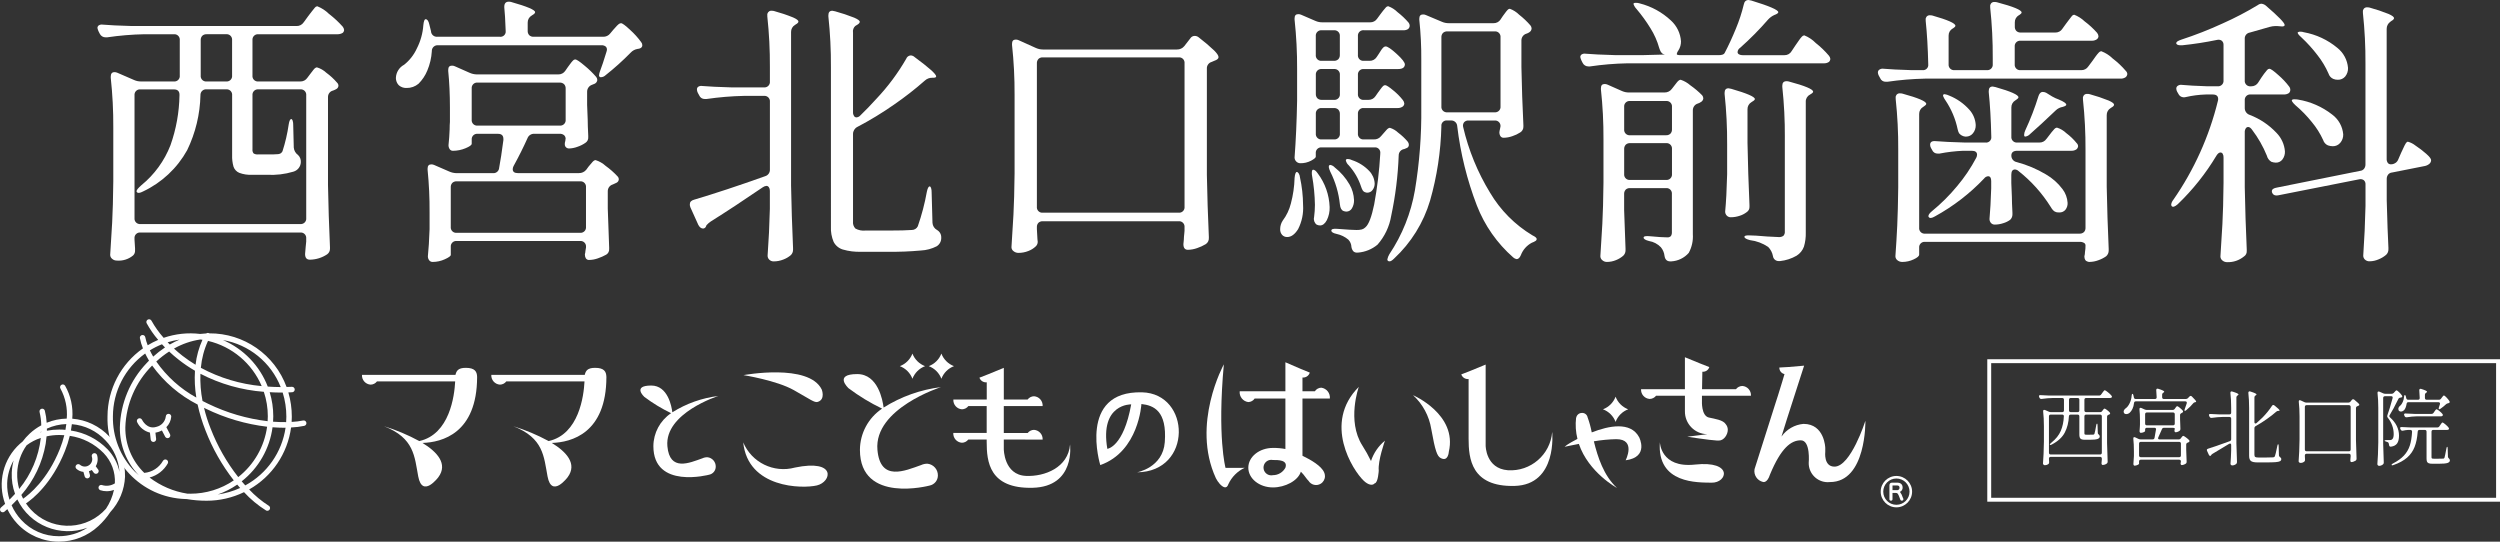
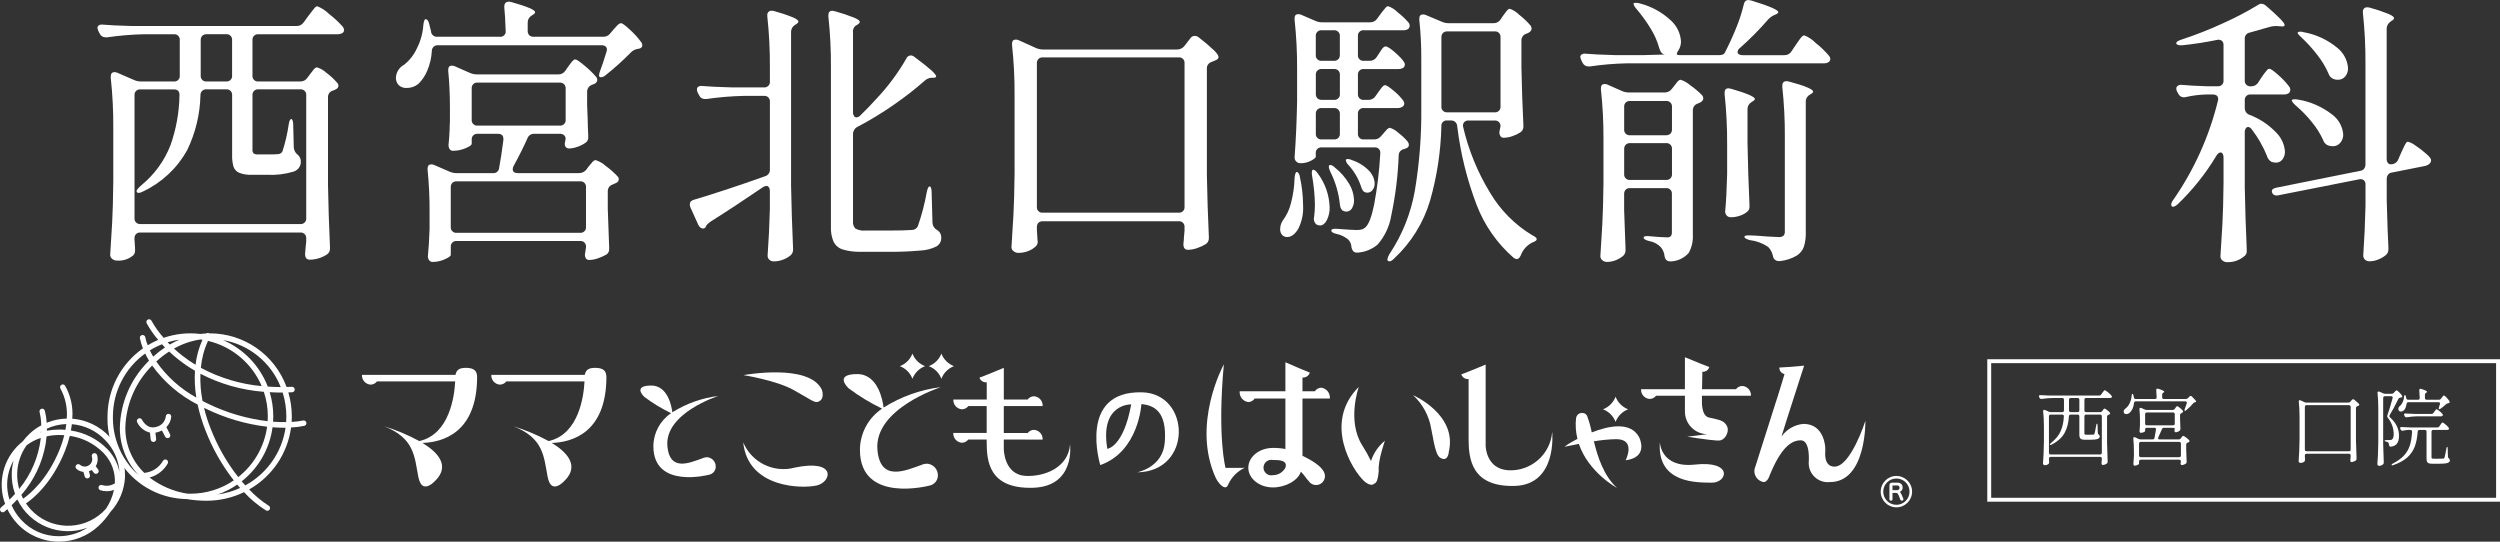
<svg xmlns="http://www.w3.org/2000/svg" id="_レイヤー_1" width="640.47" height="138.769" viewBox="0 0 640.47 138.769">
  <rect x="0" y="0" width="640.47" height="138.769" fill="#333333" stroke="none" />
  <path id="_パス_32" data-name="パス_32" d="M77.799,5.726l1.159-1.595c.193-.238.47-.6.833-1.086.363-.486.653-.848.87-1.086.147-.2.371-.329.617-.357,1.125.444,2.148,1.112,3.007,1.962,1.27.976,2.447,2.067,3.516,3.261.203.248.327.55.357.869-.017.279-.146.54-.357.724-.416.247-.893.371-1.377.357h-20.221c-.761-.079-1.443.474-1.522,1.236-.01.095-.01.191,0,.286v9.053c-.08.76.471,1.442,1.232,1.522.096.01.194.01.29,0h10.726c.727.024,1.414-.333,1.812-.942l.651-.865c.193-.238.47-.6.833-1.086.357-.482.689-.724.978-.724.893.268,1.712.739,2.392,1.377,1.012.737,1.936,1.588,2.754,2.537.223.206.351.494.357.797-.022.374-.243.707-.58.87-.134.092-.281.165-.435.216-.122.041-.241.09-.357.146-.778.171-1.324.87-1.304,1.666v22.533c.096,5.266.265,10.58.507,15.944v.289c.037.599-.237,1.174-.724,1.523-1.31.874-2.845,1.352-4.42,1.375-.822,0-1.233-.483-1.233-1.45.096-.869.144-1.448.144-1.737l.144-1.45v-.799c.079-.761-.474-1.443-1.236-1.522-.095-.01-.191-.01-.286,0h-40.944c-.761-.079-1.443.474-1.522,1.236-.01.095-.01.191,0,.286v.291l.139,2.246v.508c.039.489-.145.97-.501,1.308-1.173.974-2.684,1.444-4.203,1.306-.427.003-.84-.152-1.159-.435-.315-.243-.502-.617-.507-1.015.193-2.854.362-5.62.507-8.296.145-2.677.241-6.192.289-10.544v-13.774c.025-4.26-.192-8.519-.651-12.754v-.291c0-.773.314-1.159.942-1.159.249-.008.497.041.724.144l4.347,1.885c.571.249,1.19.371,1.812.357h8.334c.76.08,1.442-.471,1.522-1.232.01-.096.01-.194,0-.29v-9.055c.079-.761-.474-1.443-1.236-1.522-.095-.01-.191-.01-.286,0h-7.537c-3.203.062-6.398.328-9.567.797h-.357c-.65.017-1.247-.353-1.522-.942l-.296-.58c-.129-.278-.226-.569-.289-.869-.008-.276.127-.536.357-.689.306-.18.666-.244,1.015-.178,1.642.146,4.131.265,7.465.357h42.18c.727.025,1.415-.332,1.812-.942l-0.0.004ZM45.985,24.278c0-.917-.483-1.376-1.45-1.377h-8.55c-.761-.079-1.442.475-1.521,1.236-.01.092-.01.186-.001.278v31.459c-.08.76.471,1.442,1.232,1.522.096.01.194.01.29,0h40.945c.76.08,1.442-.471,1.522-1.232.01-.096.01-.194,0-.29v-31.459c.079-.761-.474-1.443-1.236-1.522-.095-.01-.191-.01-.286,0h-10.726c-.761-.079-1.443.474-1.522,1.236-.01.095-.01.191,0,.286v13.84c-.05.376.055.756.291,1.052.348.209.756.298,1.159.253h2.54c.87.021,1.74-.003,2.608-.071.23-.027.453-.101.653-.218.18-.135.329-.308.435-.507.726-2.245,1.259-4.548,1.595-6.884.145-.917.363-1.376.653-1.377.144,0,.264.134.357.4.11.363.159.743.144,1.122l.144,5.797c.068.757.466,1.445,1.086,1.884.496.468.761,1.131.724,1.812-.028,1.154-.807,2.154-1.919,2.463-2.196.657-4.49.926-6.778.797h-3.837c-1.11.058-2.22-.114-3.261-.507-.682-.291-1.209-.858-1.45-1.559-.277-.977-.397-1.992-.357-3.007v-15.292c.079-.761-.474-1.443-1.236-1.522-.095-.01-.191-.01-.286,0h-4.995c-.783-.093-1.492.466-1.585,1.249-.008.067-.011.134-.01.201-.104,4.901-1.266,9.721-3.405,14.131-2.566,4.625-6.521,8.326-11.306,10.58-.822.434-1.353.483-1.595.146-.052-.06-.078-.138-.071-.218,0-.29.411-.797,1.233-1.522,3.335-2.713,5.907-6.247,7.463-10.255,1.456-4.111,2.236-8.431,2.308-12.792v-.144l-.002.007ZM51.818,9.169c-.28.304-.424.709-.398,1.122v9.058c-.08.76.471,1.442,1.232,1.522.096.01.194.01.29,0h4.995c.76.08,1.442-.471,1.522-1.232.01-.096.01-.194,0-.29v-9.058c.079-.761-.474-1.443-1.236-1.522-.095-.01-.191-.01-.286,0h-4.995c-.413-.026-.818.118-1.122.398l-.002.002Z" style="fill: #fff;" />
  <path id="_パス_33" data-name="パス_33" d="M155.485,12.683c.015-.308-.117-.604-.357-.797-.295-.21-.653-.312-1.015-.291h-41.892c-.805-.073-1.516.521-1.588,1.325-.006.065-.007.131-.004.196-.103,1.708-.495,3.387-1.159,4.964-.517,1.261-1.281,2.407-2.246,3.37-.85.717-1.931,1.103-3.043,1.086-.713.039-1.415-.194-1.962-.653-.368-.352-.62-.806-.724-1.304-.057-.213-.081-.433-.071-.653.058-1.406.858-2.675,2.101-3.334,1.401-1.112,2.518-2.54,3.261-4.167.953-1.86,1.521-3.893,1.67-5.978.096-1.014.29-1.522.58-1.523.434-0.0.748.435.942,1.306l.435,1.739c.016.819.694,1.471,1.514,1.454.027-.001.054-.002.081-.004h16.017c.735.105,1.417-.406,1.522-1.141.018-.126.018-.254,0-.38-.098-2.754-.216-4.759-.357-6.015v-.144c0-.87.386-1.306,1.159-1.306.196-.006.391.018.58.071,4.105,1.159,6.158,2.029,6.159,2.608,0,.243-.218.483-.653.724l-.218.146c-.649.371-1.044,1.067-1.029,1.814v2.103c-.026.413.118.818.398,1.122.304.281.71.425,1.124.4h17.754c.734.041,1.44-.285,1.884-.87l.724-.869c.145-.144.363-.385.653-.724.229-.277.483-.532.76-.762.171-.15.388-.24.615-.253.338 0,1.123.58,2.355,1.739,1.043.938,1.984,1.982,2.809,3.116.186.224.289.506.289.797,0,.434-.266.724-.797.869l-.435.071c-.668.114-1.279.445-1.739.942-2.026,2.067-4.18,4.003-6.45,5.797-.311.306-.724.486-1.159.507-.245.035-.472-.135-.507-.38-.006-.042-.006-.085,0-.127.028-.323.101-.64.218-.942.483-1.256,1.038-2.921,1.666-4.995.079-.209.128-.429.144-.653l-.005-.004ZM144.832,18.118l.653-.942c.144-.193.357-.471.615-.833.209-.294.439-.573.689-.833.146-.171.355-.276.58-.291.338,0,1.147.543,2.428,1.63,1.057.866,2.039,1.821,2.934,2.854.187.224.29.506.291.797-.042.405-.288.76-.653.942-.234.114-.476.211-.724.291-.736.263-1.229.958-1.233,1.739v3.405l.144,3.623c0,1.014.048,2.441.144,4.281v.357c.049.581-.231,1.14-.724,1.45-.624.433-1.307.775-2.028,1.015-.696.265-1.43.412-2.174.435-.381.004-.736-.188-.942-.508-.11-.199-.16-.425-.144-.651.005-.272.054-.542.144-.799-.003-.172.022-.343.073-.507.011-.357-.134-.701-.398-.942-.316-.256-.718-.383-1.124-.357h-6.523c-.771-.034-1.475.436-1.739,1.161-1.063,2.367-2.247,4.734-3.552,7.101-.133.245-.208.518-.218.797,0,.678.435,1.015,1.304,1.015h15.653c.729.02,1.425-.301,1.884-.869l.58-.797c.295-.311.573-.638.833-.979.357-.459.683-.689.978-.689.959.301,1.84.809,2.581,1.488,1.089.778,2.096,1.664,3.007,2.644.223.207.352.495.357.799-.022.373-.244.705-.58.869l-.942.435c-.779.217-1.315.93-1.306,1.739v4.42c.145,4.4.264,7.734.357,10.002v.357c.049.581-.231,1.14-.724,1.45-.703.398-1.443.725-2.21.978-.688.246-1.41.381-2.141.4h-.278c-.579-.146-.869-.63-.87-1.45.08-.284.128-.576.144-.87l.144-.869v-.146c.078-.762-.477-1.444-1.24-1.522-.094-.01-.188-.01-.282,0h-31.596c-.762-.078-1.444.477-1.522,1.24-.01.094-.01.188,0,.282v2.03c0,.29-.507.665-1.522,1.124-.977.451-2.04.686-3.116.689-.356.015-.695-.149-.906-.435-.218-.293-.333-.65-.326-1.015.193-1.837.338-4.156.435-6.957v-4.263c.026-3.654-.143-7.306-.507-10.942v-.296c0-.724.314-1.086.942-1.086.249-.008.497.041.724.144l3.841,1.668c.592.271,1.233.419,1.884.435h9.349c.801.077,1.513-.51,1.59-1.311.002-.022.004-.044.005-.066.338-1.784.7-4.151,1.086-7.101v-.291c0-.869-.459-1.305-1.377-1.306h-5.218c-.761-.079-1.443.474-1.522,1.235-.01.096-.01.192 0.0.288v1.013c0,.339-.535.724-1.595,1.161-1.01.423-2.093.645-3.188.651-.347.021-.679-.145-.87-.435-.197-.301-.298-.655-.291-1.015.145-1.352.242-2.705.291-4.058,0-.772.024-1.4.071-1.884v-3.7c0-3.33-.145-6.446-.435-9.349v-.289c0-.724.314-1.086.942-1.086.249-.008.497.042.724.146l3.769,1.666c.592.271,1.233.419,1.884.435h20.87c.727.025,1.415-.332,1.812-.942l.002-.002ZM115.881,46.851c-.281.304-.425.709-.4,1.122v10.146c-.079.761.474,1.443,1.236,1.522.095.01.191.01.286,0h31.598c.761.079,1.443-.474,1.522-1.236.01-.095.01-.191,0-.286v-10.144c.078-.762-.477-1.444-1.24-1.522-.094-.01-.188-.01-.282,0h-31.596c-.413-.027-.819.117-1.124.398ZM144.506,21.561c-.305-.28-.71-.424-1.124-.4h-21.015c-.761-.079-1.443.474-1.522,1.236-.01.095-.01.191,0,.286v7.972c-.08.761.472,1.443,1.234,1.523.096.01.192.01.288 0h21.024c.761.079,1.443-.474,1.522-1.235.01-.096.01-.192-0-.288v-7.974c.022-.413-.125-.817-.407-1.12Z" style="fill: #fff;" />
  <path id="_パス_34" data-name="パス_34" d="M197.229,48.917c.015-.333-.073-.662-.253-.942-.131-.216-.363-.35-.615-.357-.34.034-.665.157-.942.357-4.876,3.33-9.32,6.253-13.334,8.769-.398.269-.763.586-1.086.942-.03.126-.079.246-.144.357-.126.292-.406.489-.724.507-.483,0-.894-.314-1.233-.942l-2.028-4.493c-.108-.251-.158-.524-.144-.797,0-.579.362-.966,1.086-1.159,5.218-1.546,11.283-3.551,18.195-6.015.769-.216,1.283-.94,1.233-1.737v-17.321c.079-.761-.474-1.443-1.236-1.522-.095-.01-.191-.01-.286,0h-5.144c-3.202.069-6.397.336-9.567.797h-.435c-.635.028-1.218-.35-1.45-.942l-.357-.653c-.14-.268-.215-.566-.218-.869-.009-.276.126-.536.357-.689.305-.181.666-.245,1.015-.178,1.642.144,4.13.263,7.463.357h8.334c.762.078,1.444-.477,1.522-1.239.01-.094.01-.19-0-.284v-3.687c.023-4.331-.197-8.66-.66-12.966v-.294c-.08-.561.309-1.081.87-1.161.096-.014.194-.014.29-0.0.196-.006.391.019.58.073,1.649.447,3.271.991,4.855,1.63.917.41,1.376.76,1.377,1.051,0,.238-.218.479-.653.724l-.218.144c-.643.374-1.032,1.069-1.015,1.812v39.351c.096,5.217.265,10.555.507,16.015v.435c.005.519-.205,1.018-.58,1.377-.569.485-1.218.865-1.919,1.124-.772.309-1.596.468-2.428.471-.43.021-.849-.137-1.159-.435-.279-.263-.436-.63-.435-1.013.29-3.964.483-7.974.58-12.032v-4.565h.002ZM218.533,8.262v20.514c-.015.333.073.662.253.942.13.217.363.352.615.357.393-.026.759-.209,1.015-.508,1.308-1.256,2.685-2.683,4.129-4.281,2.929-3.096,5.483-6.526,7.61-10.219.176-.497.633-.839,1.159-.869.38.017.741.172,1.015.435,3.671,2.707,5.507,4.349,5.508,4.929,0,.243-.243.357-.724.357h-.291c-.698-.01-1.373.249-1.884.724-2.51,2.206-5.147,4.263-7.899,6.159-3.014,2.108-6.161,4.021-9.42,5.726-.675.351-1.094,1.052-1.086,1.812v22.403c-.076.666.15,1.331.617,1.812.786.428,1.683.605,2.572.508h6.086c2.609,0,4.542-.049,5.797-.146.645.002,1.235-.364,1.522-.942,1.005-2.882,1.781-5.838,2.319-8.842.193-.917.434-1.375.724-1.375.144,0,.264.134.357.398.11.364.159.744.144,1.124l.218,7.826c.05.763.488,1.447,1.159,1.812.703.397,1.123,1.156,1.086,1.962.039.892-.404,1.736-1.159,2.21-1.259.649-2.643,1.019-4.058,1.086-2.794.255-5.6.364-8.405.326h-6.884c-1.591.059-3.182-.137-4.711-.58-1.018-.309-1.867-1.017-2.355-1.962-.521-1.236-.756-2.574-.689-3.914V17.176c.026-4.333-.192-8.664-.653-12.972v-.289c0-.773.338-1.16,1.015-1.161.245.029.487.078.724.146,1.659.453,3.292.997,4.891,1.63.942.41,1.413.76,1.413,1.051,0,.238-.193.479-.58.724l-.58.357c-.436.409-.651,1.001-.58,1.595l.005.005Z" style="fill: #fff;" />
  <path id="_パス_35" data-name="パス_35" d="M266.036,57.069c-.28.304-.423.709-.398,1.122v.508l.144,2.608.071.653c-.003.44-.186.859-.507,1.159-.552.525-1.206.932-1.921,1.195-.795.313-1.643.473-2.497.471-.461.008-.91-.146-1.268-.435-.329-.234-.527-.61-.535-1.013.193-2.854.362-5.62.507-8.298.145-2.678.242-6.193.291-10.544v-20.218c.022-4.26-.196-8.518-.653-12.754v-.298c0-.724.314-1.086.942-1.086.249-.008.497.041.724.144l4.349,1.962c.589.281,1.233.429,1.885.435h34.351c.73.02,1.427-.302,1.885-.87l1.522-1.962c.243-.409.684-.657,1.159-.653.403.007.79.162,1.086.435,1.349,1.031,2.643,2.132,3.878,3.298.748.75,1.123,1.318,1.124,1.704,0,.387-.357.701-1.086.942l-.671.289c-.769.216-1.282.94-1.231,1.737v27.185c.096,5.316.265,10.608.507,15.876v.291c.044.636-.262,1.247-.797,1.593-.697.418-1.439.759-2.21,1.015-.756.274-1.551.421-2.355.435-.773,0-1.159-.483-1.159-1.45.096-.869.144-1.497.144-1.884.048-.238.072-.481.073-.724.002-.267.026-.534.071-.797v-.942c.079-.761-.474-1.443-1.236-1.522-.095-.01-.191-.01-.286,0h-34.784c-.413-.025-.819.119-1.124.4l.004-.007ZM266.036,15.109c-.28.305-.424.711-.398,1.124v36.734c-.08.76.471,1.442,1.232,1.522.096.01.194.01.29,0h34.784c.76.08,1.442-.471,1.522-1.232.01-.096.01-.194,0-.29V16.22c.08-.761-.472-1.443-1.234-1.523-.096-.01-.192-.01-.288-0h-34.784c-.413-.025-.819.119-1.124.4l0.0.012Z" style="fill: #fff;" />
  <path id="_パス_36" data-name="パス_36" d="M332.238,44.06c.144,0,.301.121.471.357.19.306.303.655.326,1.015.512,2.334.779,4.714.797,7.103.139,2.13-.299,4.258-1.268,6.159-.847,1.353-1.777,2.029-2.79,2.028-.492.018-.967-.177-1.304-.535-.355-.41-.537-.942-.507-1.484-.002-.775.225-1.533.651-2.18.993-1.316,1.707-2.82,2.101-4.42.567-2.13.883-4.318.942-6.522.096-1.014.29-1.522.58-1.523l0.0.002ZM352.384,24.64l.653-.942c.144-.193.357-.471.615-.833.198-.281.416-.548.653-.797.137-.153.33-.244.535-.253.337,0,1.05.459,2.141,1.377.9.726,1.715,1.553,2.428,2.463.203.248.327.55.357.869-.014.319-.175.613-.435.797-.386.254-.843.378-1.304.357h-8.623c-.761-.079-1.443.474-1.522,1.236-.01.095-.01.191,0,.286v4.995c-.08.76.471,1.442,1.232,1.522.096.01.194.01.29,0h2.546c.733.041,1.439-.284,1.884-.869l.507-.58c.145-.144.399-.433.762-.869s.689-.653.978-.653c.787.242,1.506.664,2.101,1.233.908.675,1.735,1.453,2.463,2.319.186.224.289.506.289.797.019.409-.254.774-.651.87l-.507.216c-.839.103-1.464.823-1.448,1.668-.192,5.194-.834,10.361-1.918,15.444-.453,2.746-1.671,5.308-3.514,7.392-1.415,1.176-3.16,1.885-4.995,2.028h-.232c-.362.029-.719-.101-.978-.357-.25-.314-.413-.689-.471-1.086-.02-.706-.305-1.378-.797-1.884-.856-.72-1.877-1.218-2.972-1.45-.918-.193-1.377-.482-1.377-.869-0-.386.531-.532,1.593-.435,2.415.193,4.034.289,4.855.289.463.014.927-.035,1.377-.144.359-.109.683-.309.942-.58.821-.724,1.557-2.669,2.21-5.833.791-4.275,1.312-8.596,1.559-12.936v-.146c.105-.735-.406-1.417-1.141-1.522-.126-.018-.254-.018-.38,0h-13.478c-.761-.079-1.443.474-1.522,1.236-.01.095-.01.191,0,.286v.87c0,.238-.398.576-1.195,1.013-.86.451-1.82.675-2.79.653-.793-.018-1.432-.657-1.45-1.45.337-4.444.554-9.3.651-14.566v-8.047c.025-4.26-.192-8.519-.651-12.754v-.289c0-.724.314-1.086.942-1.086.249-.008.497.041.724.144l3.696,1.595c.571.248,1.19.37,1.812.357h12.174c.727.024,1.414-.333,1.812-.942l.797-1.086c.144-.193.373-.496.689-.906.235-.318.489-.62.762-.906.146-.171.355-.276.58-.291.898.328,1.714.847,2.392,1.522,1.029.795,1.977,1.692,2.827,2.676.186.224.289.506.289.797-.001.342-.162.663-.435.869-.369.228-.801.33-1.233.291h-10.073c-.761-.079-1.443.474-1.522,1.236-.01.095-.01.191,0,.286v4.795c-.079.761.474,1.443,1.236,1.522.095.01.191.01.286,0h1.45c.727.024,1.414-.333,1.812-.942l.58-.869c.096-.146.264-.41.507-.797.177-.306.397-.587.651-.833.156-.152.362-.243.58-.253.483,0,1.425.64,2.827,1.919,1.402,1.28,2.103,2.185,2.101,2.717-.049.774-.629,1.161-1.739,1.161h-8.769c-.76-.08-1.442.471-1.522,1.232-.01.096-.01.194,0,.29v4.852c-.08.76.471,1.442,1.232,1.522.096.01.194.01.29,0h1.159c.727.024,1.414-.333,1.812-.942l.004.002ZM336.073,44.277c-0-.483.097-.749.291-.797h.071c.338-0.0.724.314,1.159.942,1.874,2.495,2.936,5.506,3.043,8.625.042,1.166-.207,2.324-.724,3.37-.483.894-1.063,1.341-1.739,1.34-.303-.003-.601-.077-.871-.216-.574-.442-.831-1.183-.653-1.885.141-1.057.214-2.122.218-3.188-.043-2.479-.285-4.951-.724-7.392-.055-.262-.079-.53-.071-.797h0ZM342.851,15.18c.28-.304.425-.709.4-1.122v-4.782c.078-.762-.477-1.444-1.24-1.522-.094-.01-.188-.01-.282-0h-3.116c-.761-.079-1.443.474-1.522,1.236-.01.095-.01.191,0,.286v4.784c-.079.761.474,1.443,1.236,1.522.095.01.191.01.286,0h3.116c.413.025.818-.119,1.122-.4v-.002ZM337.5,25.184c.304.281.711.424,1.124.398h3.116c.761.079,1.443-.474,1.522-1.236.01-.095.01-.191,0-.286v-4.855c.079-.761-.474-1.443-1.236-1.522-.095-.01-.191-.01-.286,0h-3.116c-.76-.08-1.442.471-1.522,1.232-.01.096-.01.194,0,.29v4.854c-.027.414.117.821.398,1.126ZM342.862,28.082c-.305-.28-.71-.425-1.124-.4h-3.116c-.761-.079-1.443.474-1.522,1.236-.01.095-.01.191,0,.286v4.995c-.08.76.471,1.442,1.232,1.522.096.01.194.01.29,0h3.116c.761.079,1.443-.474,1.522-1.236.01-.095.01-.191,0-.286v-4.995c.022-.414-.125-.819-.408-1.122h.011ZM340.579,42.322l.218-.073c.449.082.857.312,1.159.653,1.523,1.196,2.802,2.672,3.769,4.349.706,1.214,1.104,2.582,1.159,3.985.035.75-.152,1.495-.535,2.141-.287.511-.826.829-1.413.833-.248-.01-.492-.058-.724-.144-.533-.193-.847-.749-.942-1.668-.299-2.929-1.134-5.778-2.463-8.405-.434-.966-.507-1.521-.218-1.666l-.011-.004ZM344.783,41.09c0-.241.168-.357.507-.357.38.012.752.111,1.086.291,1.682.548,3.202,1.507,4.42,2.79.819.854,1.307,1.971,1.377,3.152.023.613-.166,1.214-.535,1.704-.31.432-.809.689-1.341.689-.149.009-.297-.016-.435-.071-.29-.064-.548-.232-.724-.471-.186-.306-.332-.635-.435-.978-.663-2.04-1.75-3.916-3.189-5.507-.369-.321-.623-.754-.724-1.233l-.005-.009ZM384.414,5l.58-.87c.144-.193.357-.471.615-.833.198-.281.416-.548.653-.797.137-.153.33-.244.535-.253.898.327,1.714.847,2.39,1.522,1.054.821,2.025,1.743,2.899,2.754.187.224.29.506.291.797-.03.389-.246.74-.58.942-.221.157-.465.277-.724.357-.779.217-1.314.929-1.306,1.737v6.819c.096,5.073.265,10.049.507,14.929v.291c.033.615-.273,1.199-.797,1.522-.642.417-1.336.746-2.066.979-.711.25-1.457.385-2.21.398-.363.014-.702-.184-.869-.507-.133-.245-.208-.518-.218-.797.016-.295.065-.587.146-.87l.144-.724c.079-.761-.474-1.443-1.236-1.522-.095-.01-.191-.01-.286,0h-6.666c-.44-.039-.873.136-1.161.471-.248.346-.327.785-.216,1.195,1.383,5.936,3.707,11.611,6.884,16.812,2.657,4.495,6.393,8.256,10.87,10.942.724.338,1.086.652,1.086.942-.013.214-.136.406-.326.507-.285.179-.589.325-.906.435-1.303.679-2.309,1.814-2.826,3.189-.29.677-.652,1.015-1.086,1.015-.325-.06-.627-.211-.871-.435-4.129-3.619-7.323-8.181-9.311-13.298-2.515-6.543-4.208-13.374-5.037-20.335-.035-.84-.745-1.491-1.584-1.456-.028.001-.056.003-.083.006h-.869c-.735-.105-1.417.406-1.522,1.141-.018.126-.018.254,0,.38-.154,6.438-1.128,12.831-2.899,19.022-1.689,5.674-4.868,10.792-9.204,14.822-.483.482-.869.724-1.159.724-.387,0-.58-.178-.58-.508.095-.46.266-.901.507-1.304,3.313-4.95,5.548-10.541,6.559-16.411,1.161-6.981,1.706-14.05,1.63-21.126v-12.167c.028-3.461-.141-6.92-.507-10.362v-.291c0-.724.314-1.086.942-1.086.249-.008.497.041.724.144l4.131,1.739c.571.248,1.19.37,1.812.357h11.377c.729.029,1.421-.326,1.821-.936ZM369.667,8.443c-.28.304-.424.709-.398,1.122v17.683c-.08.76.471,1.442,1.232,1.522.096.01.194.01.29,0h12.103c.76.08,1.441-.471,1.522-1.232.01-.096.01-.194,0-.29V9.565c.079-.761-.474-1.443-1.236-1.522-.095-.01-.191-.01-.286-0h-12.103c-.413-.026-.819.119-1.124.4h0Z" style="fill: #fff;" />
  <path id="_パス_37" data-name="パス_37" d="M458.98,13.116l1.015-1.522c.238-.338.516-.736.833-1.195.235-.361.502-.701.797-1.015.154-.186.375-.303.615-.326,1.105.442,2.105,1.11,2.936,1.962,1.231.968,2.362,2.056,3.375,3.25.192.227.316.503.357.797-.004.304-.133.593-.357.799-.386.254-.843.379-1.304.357h-50.366c-3.203.062-6.398.328-9.567.797h-.357c-.649.017-1.247-.353-1.522-.942l-.291-.58c-.129-.278-.226-.57-.289-.87-.009-.276.126-.537.357-.689.305-.18.665-.244,1.013-.178,1.642.144,4.131.263,7.465.357h7.392l5.508-.146-.357-.071c-.297-.11-.551-.314-.724-.58-.18-.322-.326-.662-.435-1.015-.499-1.791-1.256-3.5-2.246-5.073-1.06-1.726-2.249-3.369-3.559-4.914-.36-.37-.632-.815-.797-1.304,0-.193.193-.291.58-.291.344-.014.688.035,1.015.144,2.998.759,5.753,2.268,8.007,4.385,1.514,1.376,2.436,3.285,2.574,5.326.014.82-.213,1.626-.653,2.319-.221.273-.37.597-.435.942,0,.194.312.291.942.291h9.784c.821-0,1.328-.169,1.523-.508,1.013-1.93,1.979-4.019,2.899-6.268.839-2.008,1.517-4.08,2.026-6.195.146-.772.555-1.159,1.233-1.159.245.028.487.076.724.144,4.589,1.403,6.884,2.394,6.884,2.972,0,.194-.218.387-.653.58l-.357.144c-.605.274-1.148.669-1.595,1.161-2.23,2.57-4.626,4.991-7.173,7.248-.378.238-.62.641-.653,1.086 0.0.245.138.469.357.58.288.157.614.232.942.218h10.726c.744.017,1.438-.372,1.812-1.015l-.005-.002ZM416.483,48.589c-.28.305-.424.711-.398,1.124v4.129c.144,4.348.263,7.633.357,9.857v.435c.005.519-.205,1.017-.58,1.377-.549.474-1.174.854-1.848,1.122-.745.313-1.546.473-2.355.471-.427.003-.84-.152-1.159-.435-.315-.243-.501-.617-.507-1.015.193-2.854.362-5.62.507-8.296.145-2.677.242-6.192.291-10.544v-11.159c.022-4.26-.196-8.518-.653-12.754v-.291c0-.724.314-1.086.942-1.086.249-.008.497.042.724.146l3.767,1.666c.571.248,1.19.37,1.812.357h9.058c.745.015,1.449-.337,1.884-.942l.508-.653c.144-.193.397-.518.76-.978.357-.458.689-.689.979-.689.908.301,1.746.782,2.463,1.415,1.093.761,2.112,1.622,3.045,2.572.187.224.29.506.291.797-.042.405-.288.76-.653.942-.22.157-.465.278-.724.357-.779.217-1.315.93-1.306,1.739v31.75c.11,1.662-.255,3.321-1.051,4.784-1.135,1.293-2.742,2.076-4.459,2.174h-.291c-.822,0-1.304-.46-1.45-1.377-.085-.825-.412-1.607-.942-2.246-.815-.848-1.884-1.408-3.045-1.595-.918-.238-1.377-.527-1.377-.869,0-.341.532-.46,1.595-.357,2.029.194,3.502.291,4.42.291.359.046.718-.075.978-.326.195-.314.284-.682.253-1.051v-9.72c.08-.76-.471-1.442-1.232-1.522-.096-.01-.194-.01-.29,0h-9.203c-.413-.026-.819.118-1.124.398l.011 0ZM427.942,34.249c.28-.305.424-.711.398-1.124v-5.726c.079-.761-.474-1.443-1.236-1.522-.095-.01-.191-.01-.286,0h-9.203c-.761-.079-1.443.474-1.522,1.236-.01.095-.01.191,0,.286v5.726c-.08.76.471,1.442,1.232,1.522.096.01.194.01.29,0h9.203c.413.026.819-.118,1.124-.398ZM416.492,37.076c-.28.304-.424.709-.398,1.122v6.377c-.079.761.474,1.443,1.236,1.522.095.01.191.01.286,0h9.203c.761.079,1.443-.474,1.522-1.236.01-.095.01-.191,0-.286v-6.384c.079-.761-.474-1.443-1.236-1.522-.095-.01-.191-.01-.286,0h-9.203c-.413-.026-.819.118-1.124.4v.007ZM442.473,37.039c.026-4.333-.191-8.663-.651-12.972v-.291c0-.771.337-1.159,1.013-1.159.245.029.487.078.724.146,4.01,1.159,6.015,2.029,6.015,2.608,0,.194-.218.41-.653.653l-.216.144c-.644.374-1.032,1.068-1.015,1.812v8.625c.096,5.267.265,10.581.507,15.944v.357c.049.581-.23,1.14-.724,1.45-.553.423-1.179.742-1.846.942-.713.234-1.459.355-2.21.357-.397.016-.781-.143-1.051-.435-.26-.274-.403-.638-.4-1.015.238-2.415.407-5.604.507-9.565v-7.608.007ZM457.257,35.226c.026-4.333-.192-8.664-.653-12.972v-.291c0-.771.357-1.159,1.086-1.159.196-.006.391.018.58.071,4.154,1.113,6.231,1.983,6.233,2.61,0,.193-.216.41-.653.651l-.216.146c-.661.357-1.056,1.063-1.015,1.812v33.473c.038,1.225-.121,2.448-.471,3.623-.35.963-1.013,1.779-1.884,2.319-1.301.75-2.745,1.218-4.238,1.375h-.357c-.722.006-1.339-.518-1.45-1.231-.158-.904-.588-1.739-1.233-2.392-1.386-.939-2.976-1.534-4.638-1.737-.969-.243-1.448-.535-1.448-.87,0-.241.357-.357,1.086-.357.966,0,2.56.097,4.782.291l2.899.144c.436.042.872-.073,1.231-.325.272-.308.401-.716.357-1.124v-24.065l.002.007Z" style="fill: #fff;" />
-   <path id="_パス_38" data-name="パス_38" d="M528.338,7.392l.944-1.304c.193-.238.447-.576.762-1.015.315-.439.568-.765.76-.978.137-.188.348-.307.58-.326.995.388,1.904.966,2.676,1.704,1.161.867,2.23,1.851,3.189,2.936.203.248.327.55.357.869-.014.319-.175.614-.435.799-.387.254-.844.379-1.306.357h-18.195c-.76-.08-1.441.471-1.522,1.232-.01.096-.01.194,0,.29v4.495c-.08.76.471,1.442,1.232,1.522.096.01.194.01.29,0h15.508c.727.024,1.414-.333,1.812-.942l1.086-1.45c.193-.29.458-.665.797-1.124.253-.358.532-.697.833-1.015.154-.186.375-.303.615-.326,1.101.42,2.104,1.062,2.945,1.887,1.236.937,2.365,2.007,3.368,3.189.223.206.352.494.357.797-.035.313-.191.599-.435.797-.386.254-.842.379-1.304.357h-50.134c-3.202.071-6.396.338-9.565.799h-.439c-.634.028-1.217-.351-1.448-.942l-.357-.653c-.134-.245-.208-.518-.218-.797.002-.293.152-.566.4-.724.31-.203.686-.28,1.051-.218,1.594.146,3.961.265,7.103.357h2.826c.735.106,1.417-.404,1.523-1.139.018-.127.018-.255 0-.382-.097-4.203-.315-7.898-.653-11.086v-.284c-.081-.56.308-1.079.867-1.159.097-.014.195-.014.292-0.0.196-.006.391.018.58.071,3.912,1.111,5.869,1.98,5.87,2.608,0,.194-.194.41-.58.653l-.144.071c-.644.374-1.032,1.068-1.015,1.812v7.314c-.079.761.474,1.443,1.236,1.522.095.01.191.01.286,0h8.263c.76.08,1.441-.471,1.522-1.232.01-.096.01-.194,0-.29v-1.514c.026-4.333-.192-8.664-.653-12.972v-.291c-.08-.561.31-1.08.871-1.16.096-.014.194-.014.29 0.0.196-.006.391.018.58.071,4.204,1.113,6.306,1.983,6.306,2.61,0,.193-.194.41-.58.651l-.144.073c-.644.374-1.032,1.068-1.015,1.812v1.086c-.026.413.118.818.398,1.122.304.281.71.425,1.124.4h8.84c.727.024,1.414-.333,1.812-.942l-.009.002ZM533.882,59.461c.28-.304.425-.709.4-1.122v-19.857c.025-4.333-.192-8.663-.653-12.972v-.291c-.079-.561.311-1.08.872-1.159.095-.014.192-.014.288-0.0.196-.006.391.018.58.071,1.649.449,3.27.993,4.855,1.63.917.411,1.376.762,1.377,1.052,0,.243-.218.483-.653.724l-.216.144c-.643.374-1.032,1.068-1.015,1.812v18.336c.096,5.267.265,10.581.507,15.944v.357c.021.579-.219,1.138-.653,1.522-.614.429-1.284.771-1.993,1.015-.729.278-1.501.425-2.281.435-.149.008-.297-.017-.435-.071-.579-.146-.869-.605-.869-1.377.08-.283.128-.575.144-.869v-.146c.111-.597.16-1.205.146-1.812-.013-.262-.165-.497-.4-.615-.343-.188-.732-.276-1.122-.253h-39.57c-.761-.079-1.443.474-1.522,1.236-.01.095-.01.191,0,.286v1.739c0,.386-.471.797-1.413,1.231-.895.424-1.872.647-2.863.653-.473.02-.938-.135-1.304-.435-.315-.243-.503-.617-.508-1.015.193-2.658.35-5.279.471-7.863.121-2.584.206-5.857.253-9.82v-9.633c.026-4.333-.191-8.663-.651-12.972v-.291c-.081-.56.308-1.079.867-1.159.097-.014.195-.014.292-0.0.196-.006.391.018.58.071,4.06,1.113,6.089,1.982,6.088,2.608,0,.194-.194.412-.58.653l-.218.144c-.642.375-1.031,1.069-1.015,1.812v29.128c-.078.762.477,1.444,1.24,1.522.094.01.188.01.282,0h39.568c.413.025.818-.119,1.122-.4v.007ZM524.28,35.583l.724-.942c.193-.241.4-.507.615-.797.21-.282.44-.548.689-.797.164-.198.398-.326.653-.357.897.277,1.716.761,2.39,1.413.998.741,1.897,1.606,2.676,2.574.223.206.352.494.357.797-.035.312-.192.599-.435.797-.386.254-.842.379-1.304.357h-13.84c-1.014,0-1.522.411-1.523,1.233-.007.816.574,1.519,1.377,1.666,2.632.696,5.154,1.758,7.492,3.154,1.653.957,3.096,2.238,4.24,3.767.774,1.016,1.228,2.239,1.304,3.514.039.655-.168,1.301-.58,1.812-.385.434-.944.674-1.523.653-.268.007-.535-.017-.797-.071-.321-.086-.61-.262-.833-.508-.236-.267-.442-.558-.615-.869-2.186-3.491-4.955-6.579-8.188-9.131-.253-.252-.587-.407-.944-.435-.628,0-.942.458-.942,1.375v2.101l.146,3.552c0,.967.048,2.32.144,4.058v.435c.005.519-.205,1.017-.58,1.377-.54.39-1.144.685-1.784.87-.69.23-1.413.351-2.141.357-.388.021-.763-.14-1.015-.435-.237-.284-.364-.643-.357-1.013.193-2.078.338-4.687.435-7.827v-1.882c-0-.821-.266-1.231-.797-1.233-.407.036-.777.248-1.015.58-3.674,3.872-7.928,7.148-12.61,9.711-.821.483-1.352.531-1.593.144-.052-.059-.078-.137-.071-.216,0-.338.29-.749.869-1.233,2.369-1.932,4.542-4.093,6.488-6.45,1.883-2.235,3.523-4.665,4.891-7.248.133-.246.207-.518.216-.797,0-.674-.46-1.015-1.377-1.015h-2.174c-2.044.088-4.079.33-6.086.724h-.435c-.634.027-1.216-.351-1.448-.942l-.289-.508c-.134-.245-.208-.518-.218-.797,0-.724.483-1.038,1.45-.942,1.642.144,4.131.263,7.465.357h5.237c.735.105,1.417-.406,1.522-1.141.018-.127.018-.256-0-.382-.098-4.348-.315-8.14-.653-11.377v-.291c0-.771.339-1.159,1.015-1.159.245.028.487.076.724.144,3.914,1.113,5.87,1.983,5.87,2.61,0,.193-.193.41-.58.651l-.218.146c-.643.374-1.032,1.069-1.015,1.812v7.463c-.079.762.475,1.444,1.237,1.523.095.01.191.01.286,0h5.651c.727.024,1.414-.333,1.812-.942l.004.009ZM497.867,24.784c-.121-.291-.109-.483.036-.58.085-.059.188-.085.291-.073.402.059.793.18,1.159.357,1.981.791,3.752,2.031,5.173,3.623.977,1.079,1.552,2.461,1.63,3.914.032.779-.226,1.542-.724,2.141-.423.527-1.063.833-1.739.833h-.216c-.626-.067-1.199-.38-1.595-.869-.167-.319-.288-.661-.357-1.015-.549-2.643-1.607-5.153-3.115-7.392-.213-.293-.393-.609-.535-.942l-.009.004ZM523.34,23.553c.302.003.6.077.869.216l1.522.942c.554.319,1.136.585,1.739.797,1.256.533,1.884.968,1.884,1.306,0,.194-.241.363-.724.507l-.216.071c-.654.11-1.26.413-1.739.87l-3.623,3.405-2.972,2.676c-.322.355-.758.585-1.233.651-.194,0-.291-.144-.291-.435.015-.402.114-.797.291-1.159,1.337-2.865,2.475-5.819,3.407-8.841.238-.677.6-1.015,1.086-1.015v.009Z" style="fill: #fff;" />
  <path id="_パス_39" data-name="パス_39" d="M578.559,21.088l.797-1.231c.212-.338.442-.665.689-.979.312-.408.565-.724.76-.942.137-.188.348-.307.58-.326.337,0,1.121.556,2.355,1.668,1.005.868,1.916,1.839,2.717,2.899.195.247.298.554.291.869-.005.304-.134.593-.357.799-.387.254-.844.378-1.306.357h-8.478c-.761-.08-1.443.472-1.523,1.234-.01.096-.01.192-0.0.288v1.884c-.041.812.463,1.552,1.233,1.812,2.613.993,4.967,2.567,6.884,4.602,1.259,1.278,2.029,2.958,2.174,4.747.037.755-.195,1.5-.653,2.101-.398.515-1.017.81-1.668.797-.396-.01-.787-.084-1.159-.218-.583-.356-1-.929-1.159-1.593-.961-2.355-2.228-4.574-3.767-6.6-.34-.483-.678-.724-1.015-.724-.253.005-.485.14-.615.357-.187.304-.276.657-.255,1.013v14.06c.096,5.267.266,10.581.508,15.944v.357c.049.581-.23,1.14-.724,1.45-1.206.984-2.726,1.499-4.281,1.45-.45.012-.888-.143-1.231-.435-.316-.243-.503-.617-.508-1.015.193-2.854.362-5.62.508-8.296.146-2.677.243-6.192.289-10.544v-6.507c.023-.34-.052-.679-.216-.978-.121-.204-.342-.329-.58-.326-.338,0-.676.266-1.015.797-2.736,4.58-6.075,8.772-9.927,12.463-.724.628-1.231.797-1.522.508-.106-.119-.158-.276-.146-.435.056-.427.233-.829.508-1.159,5.341-7.68,9.222-16.278,11.448-25.364.051-.164.076-.335.073-.507,0-.773-.459-1.159-1.377-1.159h-1.812c-1.708.051-3.407.269-5.073.651-.188.055-.384.08-.58.073-.604-.016-1.143-.384-1.377-.942l-.292-.507c-.134-.246-.209-.519-.218-.799.002-.293.153-.566.4-.724.31-.203.686-.28,1.051-.216,1.45.144,3.624.263,6.522.357h2.608c.761.079,1.443-.474,1.522-1.236.01-.095.01-.191,0-.286v-9.053c.03-.41-.131-.811-.435-1.086-.356-.255-.809-.335-1.231-.218-2.948.61-5.925,1.069-8.919,1.377h-.435c-.58,0-.942-.146-1.086-.435v-.146c0-.29.435-.58,1.306-.869,3.591-1.174,7.111-2.553,10.544-4.131,3.106-1.381,6.123-2.954,9.033-4.711.269-.214.598-.338.942-.357.463.055.895.258,1.233.58,3.14,2.707,4.71,4.325,4.711,4.855,0,.34-.362.459-1.086.357l-.871-.071h-.437c-.49.014-.977.087-1.45.218l-5.073,1.45c-.811.117-1.386.851-1.306,1.666v10.581c-.078.762.477,1.444,1.239,1.522.094.01.19.01.284-0h.144c.744.017,1.438-.372,1.812-1.015l.002-.002ZM613.7,41.741c.332-.233.584-.561.724-.942l.724-1.666c.144-.29.337-.701.58-1.233.178-.412.384-.811.615-1.195.169-.266.347-.4.535-.4.7.192,1.354.524,1.921.978.966.634,1.886,1.337,2.752,2.101.846.75,1.268,1.294,1.268,1.63.003.381-.171.742-.471.978-.324.268-.71.452-1.122.535l-8.405,1.668c-.399.027-.768.221-1.015.535-.242.323-.368.718-.357,1.122v5.435c.144,5.461.289,9.52.435,12.176v.435c.005.519-.205,1.017-.58,1.377-.572.489-1.22.881-1.919,1.159-.719.321-1.496.494-2.283.508-.453.029-.898-.128-1.233-.435-.278-.263-.436-.63-.435-1.013.29-4.204.483-8.456.58-12.756v-5.491c.029-.41-.131-.81-.435-1.086-.357-.254-.81-.333-1.233-.216l-20.514,4.058c-.213.056-.433.08-.653.071-.484.033-.93-.264-1.086-.724-.051-.112-.076-.234-.071-.357,0-.483.435-.797,1.304-.942l21.306-4.281c.398-.029.766-.223,1.015-.535.242-.324.368-.72.357-1.124v-25.808c.025-4.333-.192-8.663-.653-12.972v-.291c-.079-.561.311-1.08.872-1.159.095-.014.192-.014.288-0.0.196-.006.391.018.58.071,1.649.449,3.27.993,4.855,1.63.917.411,1.376.762,1.377,1.052,0,.243-.218.483-.653.724l-.291.216c-.592.413-.944,1.09-.942,1.812v33.264c-.028.385.074.767.291,1.086.193.24.49.372.797.357.415.008.821-.117,1.159-.357h.014ZM587.187,25.58c.169-.118.375-.169.58-.144.315-.005.631.019.942.071,3.2.523,6.216,1.845,8.769,3.842,1.627,1.206,2.657,3.054,2.827,5.073.027.795-.245,1.57-.762,2.174-.476.565-1.181.884-1.919.869-.42-.005-.836-.078-1.233-.216-.593-.256-1.043-.76-1.231-1.377-.758-1.656-1.732-3.204-2.899-4.602-1.258-1.571-2.666-3.015-4.204-4.313-.773-.724-1.063-1.183-.869-1.377l-.002 0ZM588.709,8.261c.169-.118.375-.17.58-.146.32-.01.64.039.942.146,3.146.571,6.092,1.944,8.551,3.987,1.591,1.259,2.588,3.122,2.752,5.144.04.801-.218,1.588-.724,2.21-.469.55-1.162.856-1.884.833-.397.008-.792-.066-1.159-.216-.593-.256-1.043-.759-1.231-1.377-.74-1.684-1.69-3.267-2.827-4.711-1.226-1.608-2.583-3.111-4.058-4.493-.87-.772-1.184-1.23-.942-1.375v-.002Z" style="fill: #fff;" />
  <g>
    <g>
      <g id="_グループ_6" data-name="グループ_6">
        <path id="_パス_6" data-name="パス_6" d="M78.483,108.254c-.088-.377-.464-.611-.841-.523h-0c-.965.193-1.943.313-2.927.358.025-.436.043-.886.043-1.329.004-2.108-.294-4.206-.886-6.229.332-.014.654-.022.989-.043.384-.029.673-.363.644-.748-.028-.372-.343-.657-.716-.646-.47.025-.917.025-1.375.04-3.042-8.297-10.963-13.792-19.799-13.736-.241-.154-.551-.145-.783.022-.523.022-1.036.061-1.563.13-3.15-.381-6.345-.04-9.344.997-1.197-1.343-2.243-2.814-3.118-4.386-.182-.34-.606-.469-.946-.286-.328.176-.461.578-.302.914.833,1.531,1.828,2.968,2.967,4.287-.929.392-1.828.853-2.689,1.379-.27-.665-.476-1.354-.617-2.057-.068-.381-.432-.635-.813-.568-.369.066-.621.409-.573.78.17.905.433,1.79.783,2.642-5.668,3.98-9.051,10.463-9.075,17.388-.342,11.371,8.599,20.865,19.97,21.207.098.003.197.005.295.007,1.691.286,3.403.43,5.118.43,3.321.001,6.599-.751,9.589-2.198,1.659,1.807,3.554,3.382,5.634,4.681.104.06.222.091.342.09.385 0.0.697-.311.698-.696 0-.253-.137-.487-.359-.61-1.832-1.174-3.513-2.571-5.003-4.157,5.87-3.319,9.847-9.196,10.745-15.88,1.141-.044,2.277-.184,3.395-.419.374-.091.604-.466.516-.841l-.001-.001ZM73.359,106.764c0,.465-.018.921-.051,1.375-.978.014-2.094-.011-3.349-.104.025-.462.051-.924.051-1.389.001-2.091-.308-4.171-.917-6.171.956.058,1.934.094,2.946.094.126,0,.256,0,.379-.008.629,2.007.946,4.099.942,6.202l0.0.001ZM48.767,126.482c-.267,0-.534-.011-.805-.018-3.509-.554-6.824-1.973-9.647-4.129,1.985-.521,3.673-1.828,4.674-3.62.173-.342.037-.759-.305-.932-.002-.001-.004-.002-.006-.003-.345-.171-.763-.035-.942.307-.997,1.737-2.779,2.88-4.774,3.061-3.157-3.06-4.912-7.286-4.854-11.682.191-5.956,2.647-11.615,6.868-15.822,3.031,4.212,7.026,7.637,11.65,9.991.492,2.279,1.171,4.513,2.032,6.68,1.775,4.58,4.212,8.875,7.233,12.748-3.277,2.231-7.152,3.422-11.116,3.417l-.007.002ZM43.332,90.054c.754.708,1.581,1.429,2.508,2.148,1.304,1.02,2.676,1.949,4.108,2.779-.143,2.295-.027,4.599.347,6.868-4.083-2.25-7.593-5.409-10.26-9.232,1.023-.948,2.127-1.805,3.298-2.563ZM51.298,86.972c.192.022.382.047.57.072-.917,2.03-1.514,4.19-1.772,6.403-1.158-.699-2.275-1.466-3.343-2.296-.79-.617-1.512-1.237-2.177-1.848,2.077-1.183,4.356-1.971,6.72-2.326l.002-.004ZM53.292,87.333c6.166,1.452,11.272,5.752,13.752,11.581-5.459-.493-10.761-2.087-15.587-4.685.213-2.387.833-4.719,1.833-6.897l.002.001ZM53.967,109.803c-.694-1.731-1.262-3.511-1.699-5.324.148.069.281.141.433.213,4.947,2.413,10.265,3.978,15.73,4.63-.702,5.096-3.353,9.721-7.395,12.902-2.956-3.769-5.337-7.956-7.066-12.422l-.002.001ZM53.302,103.433c-.487-.227-.96-.465-1.418-.708-.448-2.294-.628-4.633-.537-6.969,5.049,2.616,10.574,4.187,16.244,4.619.678,2.021,1.023,4.138,1.021,6.269,0,.419-.014.841-.047,1.26-5.302-.628-10.461-2.139-15.263-4.472l-.001.001ZM71.921,99.164c-1.148-.008-2.252-.054-3.323-.126-2.069-5.355-6.205-9.651-11.478-11.922,6.695,1.162,12.302,5.727,14.799,12.047l.002.001ZM46,87.002c-.859.367-1.694.787-2.501,1.256l-.554-.57c1-.31,2.024-.539,3.061-.686h-.006ZM41.501,88.198c.241.267.498.537.769.815-1.067.706-2.078,1.493-3.024,2.353-.339-.574-.614-1.108-.852-1.61.987-.612,2.027-1.134,3.107-1.559ZM34.481,120.766c-3.664-3.776-5.664-8.862-5.554-14.123.026-6.372,3.098-12.348,8.265-16.078.278.566.599,1.18.981,1.826-.192.202-.39.397-.577.603-4.261,4.444-6.715,10.314-6.886,16.468-.065,4.586,1.687,9.012,4.874,12.311-.376-.318-.743-.657-1.098-1.007l-.006.001ZM55.791,126.679c1.766-.619,3.442-1.47,4.985-2.53.249.299.498.585.747.863-1.82.83-3.75,1.392-5.732,1.667ZM62.836,124.352c-.3-.332-.606-.679-.917-1.044,4.335-3.413,7.17-8.379,7.904-13.847,1.044.08,2.011.12,2.872.12.158,0,.313-.008.465-.011-.92,6.279-4.747,11.757-10.325,14.783l.001-.001Z" style="fill: #fff;" />
        <path id="_パス_7" data-name="パス_7" d="M43.874,106.744c.014-.385-.288-.709-.673-.722-.001-0-.001-0-.002-0-.379-.019-.702.273-.721.653-0.0.009-.001.018-.001.026-.167,1.304-1.132,2.365-2.415,2.653-2.396.754-3.616-1.699-3.67-1.801-.159-.347-.57-.499-.917-.339-.005.002-.01.005-.015.007-.344.155-.497.56-.342.904.003.007.006.013.009.02.634,1.345,1.841,2.332,3.285,2.685l.195,1.765c.039.354.337.623.693.625.027-.001.053-.003.08-.008.381-.04.658-.382.618-.764-0-.002-0-.003-.001-.005l-.181-1.598c.225-.034.447-.086.665-.155.345-.107.678-.246.997-.415l.837,1.603c.179.337.595.468.935.296.343-.175.48-.595.305-.939-.001-.001-.001-.002-.002-.003l-.938-1.797c.722-.72,1.167-1.672,1.256-2.689h0l.001-.001Z" style="fill: #fff;" />
        <path id="_パス_8" data-name="パス_8" d="M32.032,122.138c.09-3.831-1.353-7.54-4.01-10.302-2.489-2.655-5.879-4.286-9.507-4.573.259-2.944-.386-5.897-1.847-8.465-.217-.32-.653-.403-.973-.186-.32.217-.403.653-.186.973,1.265,2.342,1.819,5.002,1.592,7.655-1.765.036-3.509.397-5.143,1.065-.06-1.047-.219-2.085-.476-3.102-.107-.37-.493-.583-.863-.476s-.583.493-.476.863h0c.265,1.106.409,2.237.43,3.374-1.067.573-2.056,1.281-2.944,2.105-.676.624-1.291,1.31-1.837,2.05-.232.184-.465.371-.682.57-4.299,3.871-5.805,9.971-3.801,15.398-.342.31-.693.617-1.057.927-.296.246-.336.685-.091.981.132.161.33.254.538.253.165-.001.325-.062.45-.169.249-.213.484-.425.729-.643.651,1.348,1.5,2.592,2.519,3.689,2.757,2.965,6.624,4.648,10.672,4.645h0c3.765-.001,7.391-1.428,10.145-3.996,1.154-1.064,2.176-2.264,3.043-3.573,2.286-2.484,3.623-5.694,3.775-9.066h0v.003ZM26.286,131.221c-5.278,4.891-13.521,4.577-18.412-.701-.003-.003-.006-.007-.009-.01-.44-.483-.844-.998-1.209-1.541,1.635-1.097,6.604-4.985,9.975-13.418.506-1.266.922-2.567,1.244-3.892,3.298.475,6.347,2.027,8.673,4.413,1.997,2.071,3.041,4.881,2.88,7.754-.967.62-2.157.785-3.256.451-.357-.137-.759.041-.896.398-.001.002-.002.004-.002.006-.13.364.055.765.415.903.533.177,1.091.265,1.653.26.634 0,1.263-.116,1.855-.342-.372,1.724-1.067,3.362-2.046,4.829-.278.304-.563.599-.87.886l.003.003ZM4.404,121.152c.096-2.545.937-5.006,2.418-7.077,1.097-.827,2.326-1.464,3.635-1.883-.546,4.804-2.47,9.347-5.539,13.083-.387-1.337-.559-2.727-.508-4.118l-.006-.004ZM11.702,113.686c.105-.665.177-1.296.232-1.899,1.064-.229,2.149-.345,3.237-.347.443,0,.877.022,1.303.054-.298,1.204-.679,2.386-1.141,3.537-3.176,7.95-7.904,11.694-9.409,12.733-.166-.318-.321-.639-.459-.967,3.239-3.718,5.397-8.253,6.238-13.111ZM27.001,112.799c2.118,2.184,3.396,5.046,3.609,8.081-.461-2.164-1.513-4.158-3.039-5.76-2.52-2.596-5.823-4.292-9.402-4.825.101-.554.181-1.101.241-1.624,3.278.256,6.341,1.729,8.588,4.129l.001-0ZM16.768,110.12c-.523-.051-1.053-.075-1.595-.075-1.061.002-2.119.101-3.162.296v-.531c1.564-.72,3.257-1.118,4.978-1.17-.054.473-.126.967-.222,1.48ZM10.575,110.563v.123c-.111.029-.213.065-.318.094.1-.069.212-.144.316-.213l.002-.004ZM1.837,123.815c.064-2.058.631-4.07,1.653-5.858-.273,1.025-.434,2.076-.48,3.136-.074,1.847.212,3.69.841,5.428-.443.498-.921.997-1.422,1.494-.43-1.36-.63-2.783-.592-4.209l0.0.009ZM15.071,137.371c-3.666.024-7.172-1.502-9.654-4.201-1.015-1.099-1.842-2.359-2.447-3.728.516-.494,1.007-.997,1.469-1.494,3.231,6.678,11.003,9.812,17.962,7.244-2.182,1.419-4.727,2.177-7.33,2.18h0v-.001Z" style="fill: #fff;" />
        <path id="_パス_9" data-name="パス_9" d="M25.134,120.276l-.606-.826c.512-.87.633-1.916.332-2.88-.123-.367-.52-.564-.887-.441-.357.12-.555.501-.448.863.311.868-.053,1.833-.859,2.281-.672.395-1.52.329-2.122-.166-.273-.273-.716-.273-.989,0-.271.269-.273.707-.004.978.001.001.003.003.004.004.502.458,1.139.74,1.816.805l.321,1.155c.084.301.359.509.671.508.062.002.125-.006.184-.025.368-.097.588-.474.491-.842-.001-.005-.002-.009-.004-.014l-.26-.949c.172-.05.338-.116.498-.195.083-.04.158-.08.232-.123l.513.693c.134.178.344.283.567.281.15-.001.296-.047.419-.134.307-.231.369-.667.138-.974l-.001-.001-.007.001Z" style="fill: #fff;" />
      </g>
      <g>
        <path id="_パス_10" data-name="パス_10" d="M487.606,127.76l-.144-.322c-.149-.517-.394-1.002-.722-1.428.445-.19.721-.641.689-1.123,0-.781-.516-1.237-1.381-1.237h-1.302c-.469,0-.697.236-.697.731v3.523c-.005.198.151.364.349.369.016 0.0.032-0.0.047-.002.195.019.368-.124.388-.318.001-.015.002-.03.002-.046v-1.614h.895c.452,0,.587.312.989,1.394l.134.355c.052.141.188.233.337.228.053.001.105-.005.156-.017.164-.035.282-.179.283-.347.001-.051-.007-.101-.025-.148l0.0.003ZM485.984,125.573h-1.148v-1.145c0-.059.012-.059.052-.059h1.133c.409,0,.617.194.617.595.014.323-.237.597-.56.611-.03.001-.06 0-.09-.003l-.003.002Z" style="fill: #fff;" />
        <path id="_パス_11" data-name="パス_11" d="M485.835,129.976c-2.221,0-4.022-1.801-4.022-4.022s1.801-4.022,4.022-4.022c2.221 0,4.022,1.801,4.022,4.022-.003,2.22-1.802,4.019-4.022,4.022ZM485.835,122.587c-1.86,0-3.367,1.508-3.367,3.367s1.507,3.367,3.367,3.367,3.367-1.508,3.367-3.367h0c0-1.86-1.507-3.367-3.367-3.367Z" style="fill: #fff;" />
        <path id="_パス_12" data-name="パス_12" d="M122.229,96.533h0c-.038-1.339-.566-2.298-2.911-2.298-1.969,0-2.395.798-2.631,1.795h-23.953c-.079,1.302.908,2.423,2.209,2.509.642-.007,1.244-.311,1.631-.823h20.037c-.186,3.692-1.406,13.536-9.192,15.279-2.88-1.563-5.906-2.837-9.036-3.806,7.769,3.042,7.803,7.764,8.761,12.864,1.077,5.695,5.17.181,5.17.181,2.5-3.405-.337-6.472-4.084-8.761,5.011-.156,13.965-2.45,14-16.864h0v-.077h-.002Z" style="fill: #fff;" />
        <path id="_パス_13" data-name="パス_13" d="M155.361,96.533h-.013c-.038-1.339-.562-2.298-2.906-2.298-1.969,0-2.395.798-2.636,1.795h-23.94c-.078,1.301.909,2.422,2.209,2.509.642-.007,1.244-.311,1.631-.823h20.037c-.186,3.692-1.406,13.536-9.189,15.279-2.883-1.561-5.913-2.836-9.045-3.806,7.773,3.042,7.803,7.764,8.765,12.864,1.073,5.695,5.167.181,5.167.181,2.5-3.405-.33-6.472-4.081-8.761,5.011-.156,13.965-2.45,13.992-16.864h.008c0-.004-.003-.008-.008-.008,0-.03.008-.047.008-.067v-.002Z" style="fill: #fff;" />
        <path id="_パス_14" data-name="パス_14" d="M209.508,102.958c2.019-.65,1.009-3.176,1.009-3.176-3.325-6.78-20.045-3.68-20.045-3.68,0,0,8.475,1.347,12.897,3.844,4.275,2.403,5.289,3.281,6.137,3.012h.002Z" style="fill: #fff;" />
        <path id="_パス_15" data-name="パス_15" d="M203.632,119.789c-5.405,1.464-11.06-1.296-13.231-6.458,1.2,11.761,15.128,11.917,18.879,11.029s5.175-6.809-5.648-4.575h0v.003Z" style="fill: #fff;" />
        <path id="_パス_16" data-name="パス_16" d="M292.566,100.508c-16.551-.406-10.687,18.642-10.687,18.642,9.894-3.498,10.536-15.643,10.536-15.643,3.159.342,6.581,1.766,5.991,9.762-.486,6.573-7.114,7.734-7.114,7.734,14.3-.131,13.814-20.189,1.277-20.496l-.002.002ZM283.686,114.989c-1.998-11.626,6.112-11.397,6.112-11.397-1.973,10.975-6.114,11.397-6.114,11.397h.002Z" style="fill: #fff;" />
        <path id="_パス_17" data-name="パス_17" d="M397.651,110.672c-.475,5.815-5.525,10.175-11.347,9.797-5.691-.431-5.698-6.308-5.698-6.29v-20.781l-3.925,1.614-2.319.9c.267.788,1.048,1.284,1.875,1.191v15.272c0,5.041.642,12.378,11.739,12.115,11.097-.262,9.678-13.809,9.678-13.809h0l-.003-.008Z" style="fill: #fff;" />
        <path id="_パス_18" data-name="パス_18" d="M274.138,113.853c-.461,5.937-6.519,8.281-11.283,8.069-5.708-.245-5.695-6.903-5.695-6.898v-2.42h5.53v.017h4.423c.071-1.297-.913-2.411-2.209-2.5-.634.009-1.23.304-1.622.803h-6.122v-6.892h8.676v-.008h1.277c.076-1.301-.91-2.42-2.209-2.509-.647.011-1.253.319-1.644.836h-6.094v-8.115l-3.933,1.619-2.316.9c.271.785,1.049,1.279,1.875,1.191v4.406h-8.555c-.078,1.303.911,2.425,2.214,2.509.64-.014,1.239-.319,1.627-.828h4.698v6.886h-8.555c-.078,1.303.911,2.425,2.214,2.509.64-.01,1.239-.314,1.627-.823h4.714v.617c0,5.031.647,12.001,11.736,11.744,11.089-.258,9.619-11.111,9.619-11.111h.006Z" style="fill: #fff;" />
        <path id="_パス_19" data-name="パス_19" d="M362.002,101.234c2.486,2.283,4.13,5.337,4.669,8.669,1.019,5.75,1.537,6.94,2.373,7.419,1.986,1.116,2.125-1.584,2.125-1.584,2.256-9.586-9.167-14.503-9.167-14.503Z" style="fill: #fff;" />
        <path id="_パス_20" data-name="パス_20" d="M351.233,118.11c-.659-1.371-1.401-2.7-2.222-3.98-4.034-6.333-.9-15.026-.9-15.026-9.276,9.294-1.55,21.396,1.25,24.045,1.119,1.073,2.252,1.339,2.812.68.9-.144,1.044-3.281,1.044-3.281-.248-2.527,1.592-7.656,1.592-7.656-1.664,1.363-2.906,3.173-3.578,5.217h0l.002.002Z" style="fill: #fff;" />
        <path id="_パス_21" data-name="パス_21" d="M181.278,117.143c-.46-.018-.918.074-1.334.27-3.316,1.175-8.39,3.472-8.969-3.109-.744-8.503,13.062-12.864,13.062-12.864h0c-4.19.51-8.217,1.939-11.79,4.186-.186-1.495-1.148-6.856-5.408-6.856-4.939,0-1.775,2.902-1.775,2.902,2.146,1.614,4.446,3.013,6.865,4.178-2.821,1.891-4.522,5.057-4.541,8.453,0,11.123,14.278,7.312,14.278,7.312h0c.987-.191,1.7-1.056,1.698-2.061.023-1.22-.877-2.26-2.087-2.412l0.0.002Z" style="fill: #fff;" />
        <path id="_パス_22" data-name="パス_22" d="M233.753,97.034c.568-1.489,1.746-2.663,3.236-3.228-1.487-.565-2.663-1.735-3.236-3.219-.565,1.483-1.736,2.654-3.219,3.219,1.486.564,2.659,1.74,3.219,3.228Z" style="fill: #fff;" />
        <path id="_パス_23" data-name="パス_23" d="M241.172,90.584c-.568,1.485-1.744,2.656-3.231,3.219,1.491.562,2.667,1.738,3.231,3.228.562-1.489,1.736-2.664,3.223-3.228-1.484-.564-2.657-1.735-3.223-3.219Z" style="fill: #fff;" />
-         <path id="_パス_24" data-name="パス_24" d="M241.112,99.165c-5.241.643-10.275,2.435-14.743,5.247-.233-1.862-1.433-8.576-6.755-8.576-6.181,0-2.217,3.633-2.217,3.633,2.685,2.014,5.56,3.762,8.584,5.217-3.528,2.362-5.655,6.32-5.678,10.565,0,13.915,17.848,9.145,17.848,9.145h0c1.232-.243,2.121-1.321,2.125-2.577.026-1.526-1.102-2.826-2.616-3.016-.573-.023-1.144.092-1.664.334-4.148,1.461-10.486,4.347-11.208-3.886-.937-10.625,16.323-16.093,16.323-16.093h0v.006Z" style="fill: #fff;" />
+         <path id="_パス_24" data-name="パス_24" d="M241.112,99.165c-5.241.643-10.275,2.435-14.743,5.247-.233-1.862-1.433-8.576-6.755-8.576-6.181,0-2.217,3.633-2.217,3.633,2.685,2.014,5.56,3.762,8.584,5.217-3.528,2.362-5.655,6.32-5.678,10.565,0,13.915,17.848,9.145,17.848,9.145h0c1.232-.243,2.121-1.321,2.125-2.577.026-1.526-1.102-2.826-2.616-3.016-.573-.023-1.144.092-1.664.334-4.148,1.461-10.486,4.347-11.208-3.886-.937-10.625,16.323-16.093,16.323-16.093h0Z" style="fill: #fff;" />
        <path id="_パス_25" data-name="パス_25" d="M434.218,119.018c-8.859.955-8.976-5.753-8.976-5.753-.806,10.798,9.869,10.312,13.222,10.392,4.073.102,5.691-5.711-4.245-4.639Z" style="fill: #fff;" />
        <path id="_パス_26" data-name="パス_26" d="M440.377,112.861c1.259,0,2.264-1.508,2.264-2.758-0-.511-.178-1.007-.503-1.402-.677-1.12-2.772-1.378-4.342-1.733-1.989-.448-1.775-4.262-1.775-4.262v-1.319h12.554c.078-1.3-.906-2.419-2.205-2.509-.644.012-1.247.317-1.639.828h-8.687c.017-2.361.08-3.637.08-4.478.802.084,1.551-.415,1.783-1.187l-2.298-.9-3.955-1.622v8.187h-11.234c-.073,1.296.909,2.411,2.205,2.5.643-.01,1.247-.314,1.639-.823h7.392v3.955c-.05,3.205,2.507,5.843,5.712,5.893.017 0.0.034 0.0.051.001l-5.167.65s5.817.9,7.528.972h.605l-.006.008Z" style="fill: #fff;" />
        <path id="_パス_27" data-name="パス_27" d="M477.879,107.84s-3.727,11.706-7.908,11.706c-2.822,0-2.361-3.784-2.361-3.784v-1.019s-.144-6.15-5.576-6.15c-2.269.198-4.335,1.389-5.644,3.253.769-2.462,1.377-4.419,1.377-4.419l1.406-4.375,3.02-9.375-3.886.337-2.462.139c-.024.806.532,1.514,1.322,1.681-.305.947-.692,2.459-1.686,5.537l-.519,1.605-5.469,17.211c-.265,1.493.683,2.934,2.159,3.281,0,0,1.077.402,1.8-1.897,2.83-6.834,5.408-8.77,7.887-8.77,2.564,0,2.031,5.792,2.031,5.792-.028,2.698,2.137,4.908,4.835,4.936.202.002.404-.008.605-.031,9.365,0,9.083-15.661,9.083-15.661h0l-.016.002Z" style="fill: #fff;" />
        <path id="_パス_28" data-name="パス_28" d="M313.53,93.347s-8.428,15.312-2.031,29.17c.259.512.582.989.962,1.419.756.845,1.77,1.5,2.227.119.85-1.852,2.331-3.342,4.178-4.203l-4.9.017s-2.142-7.858-.431-26.521l-.005 0Z" style="fill: #fff;" />
        <path id="_パス_29" data-name="パス_29" d="M339.371,121.428c-.008-.034-.025-.064-.034-.094-.034-.106-.067-.216-.109-.312-.692-1.634-3.32-3.189-5.551-4.262v-14.667h7.017c.132-1.369-.845-2.597-2.209-2.775-.661.022-1.269.364-1.631.917h-3.177v-3.52c.846.085,1.634-.444,1.875-1.259l-2.286-.937-3.962-1.711v7.431h-11.711c-.135,1.369.845,2.596,2.209,2.767.658-.02,1.265-.358,1.627-.908h7.875v12.931c-1.05-.199-2.117-.292-3.186-.278-3.484,0-6.316,2.264-6.316,5.061s2.83,5.061,6.315,5.061c3.092,0,6.434-1.703,7.148-4.039.486.49.928,1.022,1.322,1.589.19.267.402.518.634.748.656,1.073,2.057,1.41,3.13.754.676-.414,1.089-1.149,1.089-1.942-.003-.184-.025-.366-.067-.545h0l-.002-.009ZM329.312,119.806c-.627,1.187-1.859,1.928-3.201,1.927-1.073.235-2.134-.444-2.369-1.517-.235-1.073.444-2.134,1.517-2.369.28-.061.571-.061.851,0,1.331-.002,3.866-.039,3.201,1.959Z" style="fill: #fff;" />
        <path id="_パス_30" data-name="パス_30" d="M413.895,108.09c.558-1.492,1.733-2.67,3.223-3.231-1.487-.565-2.661-1.74-3.223-3.228-.565,1.489-1.742,2.664-3.231,3.228,1.493.56,2.671,1.738,3.231,3.231Z" style="fill: #fff;" />
        <path id="_パス_31" data-name="パス_31" d="M419.913,111.99c-2.175-4.062-7.761-2.923-12.128-1.212-.246-1.314-.601-2.605-1.061-3.861-.132-.695-.765-1.181-1.47-1.128-.711.002-1.32.512-1.445,1.212l-.034.017c-.211,1.814-.093,3.651.347,5.423-1.309.672-2.133,1.187-2.133,1.187-.416.237-.804.519-1.158.841,0,0,1.542-.35,3.655-.748,2.475,7.33,9.767,11.287,9.767,11.287-3.409-3.151-4.947-7.95-5.926-11.951,1.898-.322,3.816-.506,5.741-.548,5.18,0,2.4,5.411,2.4,5.411,6.134-.819,3.447-5.937,3.447-5.937h0l-0.0.008Z" style="fill: #fff;" />
      </g>
    </g>
    <g>
      <g>
        <path d="M538.294,101.054l.28-.388c.044-.058.115-.154.216-.291s.183-.238.248-.302c.065-.065.126-.098.183-.098.115,0,.385.173.809.518.424.345.73.64.917.885.072.1.108.186.108.258,0,.073-.036.144-.108.216-.115.072-.252.108-.41.108h-6.083c-.144,0-.256.04-.334.118-.079.08-.119.191-.119.335v2.718c0,.144.04.256.119.334.079.08.19.119.334.119h3.581c.23,0,.41-.1.539-.302l.108-.151c.044-.044.111-.13.205-.259.093-.13.183-.194.27-.194.1,0,.305.115.615.345.309.231.55.447.723.647.071.101.108.173.108.216,0,.101-.072.202-.216.302l-.194.065c-.259.086-.388.259-.388.518v6.71c.029,1.582.079,3.157.151,4.724v.086c0,.216-.079.374-.237.475-.316.23-.668.345-1.057.345-.087,0-.155-.044-.205-.13-.051-.086-.075-.187-.075-.302.029-.259.043-.431.043-.518l.043-.431v-.237c0-.144-.04-.255-.119-.334s-.191-.119-.334-.119h-12.641c-.144,0-.255.04-.334.119-.079.079-.119.19-.119.334v.108l.043.712v.151c0,.172-.051.302-.151.388-.273.216-.604.324-.993.324-.101,0-.198-.047-.291-.14-.094-.094-.14-.191-.14-.291.057-.849.108-1.673.151-2.471s.072-1.844.087-3.138v-3.927c0-1.409-.065-2.675-.194-3.796v-.087c0-.216.094-.323.281-.323.086,0,.158.014.216.044l.993.431c.158.072.337.107.539.107h2.848c.144,0,.255-.039.335-.119.079-.078.119-.19.119-.334v-2.718c0-.144-.04-.255-.119-.335-.079-.078-.191-.118-.335-.118h-2.394c-.878.014-1.827.093-2.848.237h-.13c-.202,0-.345-.093-.431-.281l-.086-.172c-.043-.086-.065-.173-.065-.259s.036-.154.108-.205c.072-.05.173-.067.302-.053.489.043,1.23.079,2.222.107h12.771c.23,0,.41-.093.539-.281ZM528.737,106.619c0-.129-.04-.23-.119-.302s-.183-.107-.313-.107h-2.934c-.144,0-.255.039-.334.118-.079.08-.119.191-.119.335v9.319c0,.144.039.256.119.335.079.079.19.119.334.119h12.641c.143,0,.255-.04.334-.119s.119-.191.119-.335v-9.319c0-.144-.04-.255-.119-.335-.079-.079-.191-.118-.334-.118h-3.56c-.144,0-.256.039-.334.118-.079.08-.119.191-.119.335v4.315c0,.158.029.263.087.312.057.051.187.075.388.075h.906c.489,0,.791-.007.906-.021.057,0,.111-.014.162-.044.051-.028.09-.079.119-.151.043-.13.111-.406.205-.83s.176-.874.248-1.349c.043-.288.115-.431.216-.431.087,0,.13.151.13.453l.065,1.877c0,.115.025.209.075.281.05.072.133.159.248.259.115.1.172.237.172.41,0,.288-.183.5-.55.636-.367.137-1.039.205-2.017.205h-1.208c-.576,0-.96-.097-1.154-.291-.194-.194-.291-.542-.291-1.046v-4.66c0-.144-.04-.255-.119-.335-.079-.079-.19-.118-.334-.118h-1.747c-.288,0-.446.144-.475.431-.072,1.553-.42,2.938-1.046,4.152-.625,1.215-1.744,2.248-3.354,3.096-.245.13-.403.144-.475.044-.015-.014-.021-.036-.021-.065,0-.086.129-.237.388-.453,1.151-.921,1.959-1.931,2.427-3.031.467-1.101.73-2.341.787-3.722v-.044ZM530.172,102.078c-.079.08-.119.191-.119.335v2.718c0,.144.04.256.119.334.079.08.19.119.335.119h1.747c.144,0,.255-.039.334-.119.079-.078.119-.19.119-.334v-2.718c0-.144-.04-.255-.119-.335-.079-.078-.19-.118-.334-.118h-1.747c-.144,0-.256.04-.335.118Z" style="fill: #fff;" />
        <path d="M560.233,103.168c0-.229-.137-.344-.41-.344h-12.663c-.273,0-.424.151-.453.453-.058.561-.187,1.047-.388,1.456-.202.41-.431.738-.69.982-.273.244-.576.367-.906.367-.288,0-.482-.1-.582-.302-.058-.1-.086-.209-.086-.324,0-.158.05-.312.151-.463.1-.151.23-.284.388-.399.374-.258.708-.693,1.003-1.305.294-.611.464-1.254.507-1.931.028-.302.093-.453.194-.453.13,0,.216.13.259.388.057.231.094.396.108.496.044.289.202.431.475.431h4.919c.302,0,.453-.151.453-.453-.029-.834-.065-1.424-.108-1.768v-.044c0-.259.108-.388.323-.388.029,0,.101.014.216.043,1.007.317,1.51.561,1.51.733,0,.073-.057.144-.172.216l-.065.044c-.202.13-.302.309-.302.539v.626c0,.144.04.256.119.335.079.079.19.118.334.118h5.63c.216,0,.396-.079.539-.237l.367-.388c.115-.115.223-.173.324-.173s.209.058.324.173c.719.705,1.079,1.136,1.079,1.294,0,.072-.072.122-.216.151h-.043c-.23.028-.403.129-.518.302-.475.589-1.057,1.165-1.748,1.726-.144.13-.259.194-.345.194-.087,0-.13-.051-.13-.152,0-.086.022-.179.065-.28l.518-1.489c.014-.044.022-.1.022-.173ZM557.148,104.743l.13-.194c.043-.058.115-.154.216-.291.1-.137.194-.205.281-.205.1,0,.316.133.647.399.33.266.589.515.776.745.057.072.086.151.086.237,0,.1-.064.194-.194.281-.086.058-.158.093-.216.107-.13.073-.223.144-.281.216-.058.073-.086.173-.086.302v1.057l.043,1.122c0,.316.014.748.043,1.294v.107c0,.202-.065.345-.194.431-.144.115-.316.209-.518.281-.202.072-.374.108-.518.108-.101,0-.18-.051-.237-.152-.044-.086-.065-.158-.065-.216,0-.057.014-.129.043-.216l.043-.367c0-.057-.04-.104-.119-.14-.079-.036-.191-.053-.334-.053h-2.308c-.259,0-.431.115-.518.344-.374.878-.683,1.575-.928,2.092-.043.087-.064.166-.064.238,0,.202.136.302.41.302h4.875c.23,0,.41-.093.539-.281l.13-.172c.043-.058.115-.147.216-.27.1-.122.194-.184.281-.184.1,0,.327.13.679.389.352.258.629.496.831.712.057.072.086.151.086.237,0,.1-.065.194-.194.281-.115.058-.202.093-.259.107-.259.087-.388.259-.388.518v1.316c.043,1.352.079,2.359.108,3.02v.107c0,.202-.072.345-.216.431-.144.1-.316.187-.518.259s-.374.107-.518.107c-.101,0-.18-.051-.237-.151-.043-.086-.065-.165-.065-.237,0-.044.014-.137.044-.281l.043-.237v-.022c0-.144-.04-.255-.119-.334-.079-.079-.191-.119-.335-.119h-9.815c-.144,0-.256.04-.334.119-.079.079-.119.19-.119.334v.605c0,.072-.129.169-.388.291-.259.122-.511.183-.755.183-.087,0-.158-.043-.216-.129-.058-.087-.087-.187-.087-.303.057-.532.101-1.207.13-2.028v-1.251c0-1.208-.051-2.266-.151-3.171v-.086c0-.23.086-.345.259-.345.072,0,.151.021.237.065l.82.388c.202.086.388.13.561.13h3.063c.273,0,.439-.137.496-.41.086-.446.208-1.143.367-2.092l.021-.13c0-.1-.04-.183-.119-.248s-.183-.097-.313-.097h-1.92c-.144,0-.256.039-.334.118-.079.08-.119.191-.119.335v.388c0,.087-.123.184-.367.291-.245.108-.496.162-.755.162-.086,0-.158-.044-.216-.13s-.086-.187-.086-.302c.043-.403.072-.805.086-1.208l.022-.54v-1.1c0-.993-.043-1.898-.13-2.718v-.086c0-.216.094-.323.281-.323.087,0,.158.014.216.043l.798.367c.202.087.388.13.561.13h6.644c.23,0,.41-.093.539-.281ZM548.12,113.318c-.079.08-.119.191-.119.335v3.02c0,.144.04.256.119.334.079.08.19.119.334.119h9.815c.144,0,.255-.039.335-.119.079-.078.119-.19.119-.334v-3.02c0-.144-.04-.255-.119-.335-.079-.079-.191-.118-.335-.118h-9.815c-.144,0-.256.039-.334.118ZM557.03,105.789c-.079-.079-.191-.119-.334-.119h-6.688c-.144,0-.256.04-.334.119-.079.079-.119.191-.119.334v2.395c0,.144.039.256.119.334.079.08.19.119.334.119h6.688c.143,0,.255-.039.334-.119.079-.078.119-.19.119-.334v-2.395c0-.143-.04-.255-.119-.334Z" style="fill: #fff;" />
-         <path d="M571.602,114.04c0-.273-.101-.409-.302-.409-.043,0-.122.028-.237.086-1.611.993-3.035,1.848-4.272,2.567-.187.13-.288.216-.302.259l-.022.086c-.072.115-.151.173-.237.173-.072,0-.14-.025-.205-.075s-.111-.119-.14-.205l-.453-.993c-.044-.086-.065-.165-.065-.237,0-.173.108-.288.324-.345.891-.259,2.74-.898,5.544-1.92.244-.086.367-.258.367-.518v-5.242c0-.143-.04-.255-.119-.334s-.19-.119-.334-.119h-1.661c-.878.014-1.827.094-2.848.237h-.13c-.202,0-.345-.093-.431-.281l-.108-.194c-.043-.086-.064-.173-.064-.259s.036-.154.108-.205c.071-.05.172-.067.302-.053.489.043,1.23.079,2.222.107h2.61c.144,0,.255-.039.334-.119.079-.078.119-.19.119-.334v-1.165c0-1.438-.065-2.718-.194-3.841v-.086c0-.23.101-.345.302-.345.028,0,.1.015.216.044,1.035.317,1.553.561,1.553.733,0,.072-.058.144-.173.216l-.065.044c-.202.13-.302.309-.302.539v11.692c.028,1.568.079,3.15.151,4.746v.108c0,.186-.065.337-.194.453-.13.115-.288.209-.475.281s-.367.107-.539.107c-.129,0-.237-.043-.324-.129-.086-.087-.129-.187-.129-.303.086-1.135.143-2.286.173-3.451v-1.317ZM577.556,101.852v6.256c0,.259.086.388.259.388.1,0,.201-.043.302-.129.546-.475,1.05-.942,1.51-1.403.935-.949,1.74-1.942,2.416-2.977.087-.158.202-.237.345-.237.1,0,.201.043.302.129.877.691,1.316,1.115,1.316,1.273,0,.072-.072.108-.216.108h-.087c-.216,0-.403.072-.561.216-.662.589-1.467,1.218-2.416,1.887-.949.668-1.899,1.27-2.848,1.801-.216.129-.324.309-.324.539v6.774c0,.288.065.482.194.582.13.101.41.151.842.151h1.92c.848,0,1.474-.014,1.877-.043.187-.014.324-.108.41-.281.115-.259.324-1.143.626-2.654.043-.273.115-.41.216-.41.086,0,.129.151.129.454l.065,2.351c0,.202.115.382.345.54.172.1.259.244.259.431,0,.244-.108.428-.324.55-.216.123-.601.205-1.154.249-.554.043-1.384.065-2.492.065h-2.114c-.834,0-1.402-.123-1.704-.367-.302-.245-.453-.691-.453-1.338v-12.21c0-1.438-.065-2.725-.194-3.862v-.086c0-.1.028-.184.086-.249.057-.064.137-.097.237-.097.043,0,.108.014.194.044,1.05.331,1.575.582,1.575.755,0,.072-.058.144-.173.216l-.173.108c-.129.086-.194.244-.194.474Z" style="fill: #fff;" />
        <path d="M590.596,116.359c-.079.08-.119.191-.119.335v.173l.043.798v.172c0,.158-.043.281-.13.367-.115.115-.262.209-.442.281s-.37.107-.572.107c-.129,0-.245-.043-.345-.129-.101-.087-.151-.187-.151-.303.057-.848.108-1.672.151-2.47s.072-1.844.086-3.138v-5.825c0-1.395-.065-2.654-.194-3.775v-.087c0-.23.086-.344.259-.344.072,0,.151.021.237.064l.927.431c.187.087.374.13.561.13h10.7c.23,0,.417-.086.561-.258l.324-.41c.087-.13.202-.194.345-.194.115,0,.223.044.324.13.46.374.787.658.981.852s.291.342.291.442c0,.058-.032.107-.097.151-.064.044-.14.086-.226.13l-.173.065c-.245.086-.367.258-.367.518v8.154c.029,1.582.079,3.157.151,4.725v.086c0,.216-.079.374-.237.474-.158.101-.342.187-.55.259-.209.072-.399.107-.572.107-.072,0-.13-.043-.173-.129-.043-.087-.065-.187-.065-.303.029-.258.043-.438.043-.539l.043-.453v-.259c0-.144-.04-.255-.119-.335-.079-.078-.191-.118-.334-.118h-10.83c-.144,0-.255.04-.334.118ZM590.596,103.912c-.079.079-.119.191-.119.334v10.916c0,.144.04.256.119.335s.19.118.334.118h10.83c.143,0,.255-.039.334-.118s.119-.191.119-.335v-10.916c0-.143-.04-.255-.119-.334s-.191-.119-.334-.119h-10.83c-.144,0-.255.04-.334.119Z" style="fill: #fff;" />
        <path d="M610.659,101.626c-.079.079-.119.191-.119.335v11.713c.029,1.568.079,3.15.151,4.746v.108c0,.201-.072.352-.216.453-.302.244-.633.367-.992.367-.101,0-.198-.047-.291-.14-.094-.094-.14-.191-.14-.291.057-.849.108-1.672.151-2.47s.072-1.845.086-3.139v-8.801c0-1.38-.065-2.646-.194-3.797v-.086c0-.216.093-.323.281-.323.086,0,.158.014.216.043l.971.431c.158.073.345.108.561.108h1.596c.216,0,.396-.079.539-.238l.173-.194c.057-.058.14-.147.248-.27.108-.122.205-.183.291-.183.1,0,.316.158.647.474.331.317.575.604.733.863.058.072.087.144.087.216,0,.13-.072.216-.216.259-.015.014-.108.036-.281.065-.245.014-.417.129-.518.344-.892,1.827-1.626,3.193-2.2,4.099-.072.115-.108.209-.108.281,0,.115.064.23.194.345,1.524,1.366,2.286,2.92,2.286,4.66,0,.862-.158,1.524-.475,1.984-.316.461-.841.741-1.574.842h-.087c-.245,0-.381-.144-.41-.431-.058-.331-.115-.532-.173-.605-.101-.1-.288-.186-.561-.258-.273-.072-.41-.151-.41-.238,0-.043.04-.078.119-.107.079-.028.19-.044.335-.044h.863c.216,0,.395-.043.539-.129.316-.202.475-.661.475-1.381,0-1.539-.504-2.947-1.51-4.228-.101-.115-.151-.238-.151-.367,0-.058.014-.144.043-.259.359-.977.805-2.438,1.337-4.379.014-.043.022-.1.022-.172,0-.216-.13-.324-.388-.324h-1.596c-.144,0-.256.04-.335.119ZM624.951,109.208l.216-.323c.057-.072.126-.169.205-.291s.147-.212.205-.27c.057-.058.115-.086.173-.086.1,0,.341.158.723.474.381.317.658.597.831.842.072.101.108.18.108.237,0,.087-.036.166-.108.238-.101.072-.23.107-.388.107h-3.538c-.144,0-.256.04-.334.119-.079.079-.119.191-.119.334v6.558c0,.145.036.241.108.291.071.051.229.076.475.076h1.23c.661,0,1.057-.007,1.187-.022.086,0,.147-.014.183-.043.036-.029.083-.094.14-.194.071-.202.237-.993.496-2.373.044-.273.108-.41.194-.41.086,0,.129.151.129.454l.065,2.049c0,.187.108.374.324.561.115.1.173.237.173.409,0,.303-.202.521-.604.659-.403.136-1.172.204-2.308.204h-1.51c-.446,0-.776-.043-.992-.129-.216-.087-.364-.22-.443-.399-.079-.18-.119-.449-.119-.809v-6.882c0-.143-.04-.255-.119-.334-.079-.079-.191-.119-.334-.119h-1.359c-.273,0-.424.151-.453.453-.115,1.554-.381,2.859-.798,3.916-.417,1.056-1.054,1.963-1.909,2.717-.856.755-2.017,1.392-3.484,1.91-.173.057-.281.086-.324.086-.087,0-.144-.036-.173-.107v-.065c0-.086.108-.187.324-.302,1.208-.619,2.157-1.301,2.848-2.05.69-.748,1.19-1.603,1.499-2.567.309-.964.5-2.136.572-3.516v-.044c0-.13-.043-.233-.129-.312-.087-.079-.194-.119-.324-.119h-.539c-.461.029-.906.094-1.337.194-.044.014-.101.021-.173.021-.173,0-.309-.093-.41-.281l-.086-.151c-.043-.086-.065-.165-.065-.237,0-.216.144-.309.431-.281.489.044,1.23.079,2.222.107h6.882c.23,0,.41-.1.539-.302ZM625.36,102.132l.194-.258c.043-.044.104-.123.183-.238.079-.115.147-.197.205-.248.057-.051.115-.075.173-.075.1,0,.313.169.637.507s.579.651.766.938c.043.086.065.165.065.237,0,.13-.072.216-.216.259l-.13.043c-.245.044-.431.123-.561.238-.388.374-.863.762-1.424,1.165-.173.1-.295.151-.367.151-.086,0-.13-.058-.13-.173,0-.071.022-.179.065-.323l.259-.798c.014-.044.022-.093.022-.151,0-.115-.036-.205-.108-.27-.072-.065-.173-.097-.302-.097h-7.701c-.273,0-.424.151-.453.453-.057.36-.144.679-.259.96-.115.281-.252.5-.41.658-.245.216-.504.324-.777.324-.273,0-.475-.115-.604-.345-.043-.115-.064-.223-.064-.323,0-.158.046-.313.14-.464.093-.151.219-.283.377-.399.23-.202.439-.514.625-.938s.295-.859.324-1.305c.029-.303.094-.454.194-.454.129,0,.223.13.281.389l.086.409c.072.273.237.41.496.41h2.502c.302,0,.453-.151.453-.453-.029-.906-.065-1.554-.108-1.942v-.044c0-.244.108-.367.324-.367.028,0,.1.014.216.044.963.302,1.445.539,1.445.712,0,.072-.058.144-.173.216l-.065.043c-.202.13-.302.31-.302.54v.798c0,.144.04.256.119.334.079.08.19.119.334.119h3.128c.23,0,.41-.093.539-.281ZM619.105,106.663c-.791.014-1.626.094-2.503.237h-.129c-.202,0-.345-.093-.431-.281l-.087-.172c-.043-.086-.065-.172-.065-.259,0-.086.036-.154.108-.204s.173-.068.302-.054c.489.043,1.23.079,2.222.107h4.401c.229,0,.41-.1.539-.302l.194-.281c.043-.057.104-.144.183-.258.079-.115.147-.202.205-.259.057-.058.115-.086.172-.086.115,0,.352.144.712.431s.626.547.798.777c.072.1.108.186.108.258s-.036.144-.108.216c-.086.086-.223.13-.41.13h-6.213Z" style="fill: #fff;" />
      </g>
      <rect x="509.618" y="92.534" width="130.352" height="35.493" style="fill: none; stroke: #fff;" />
    </g>
  </g>
</svg>